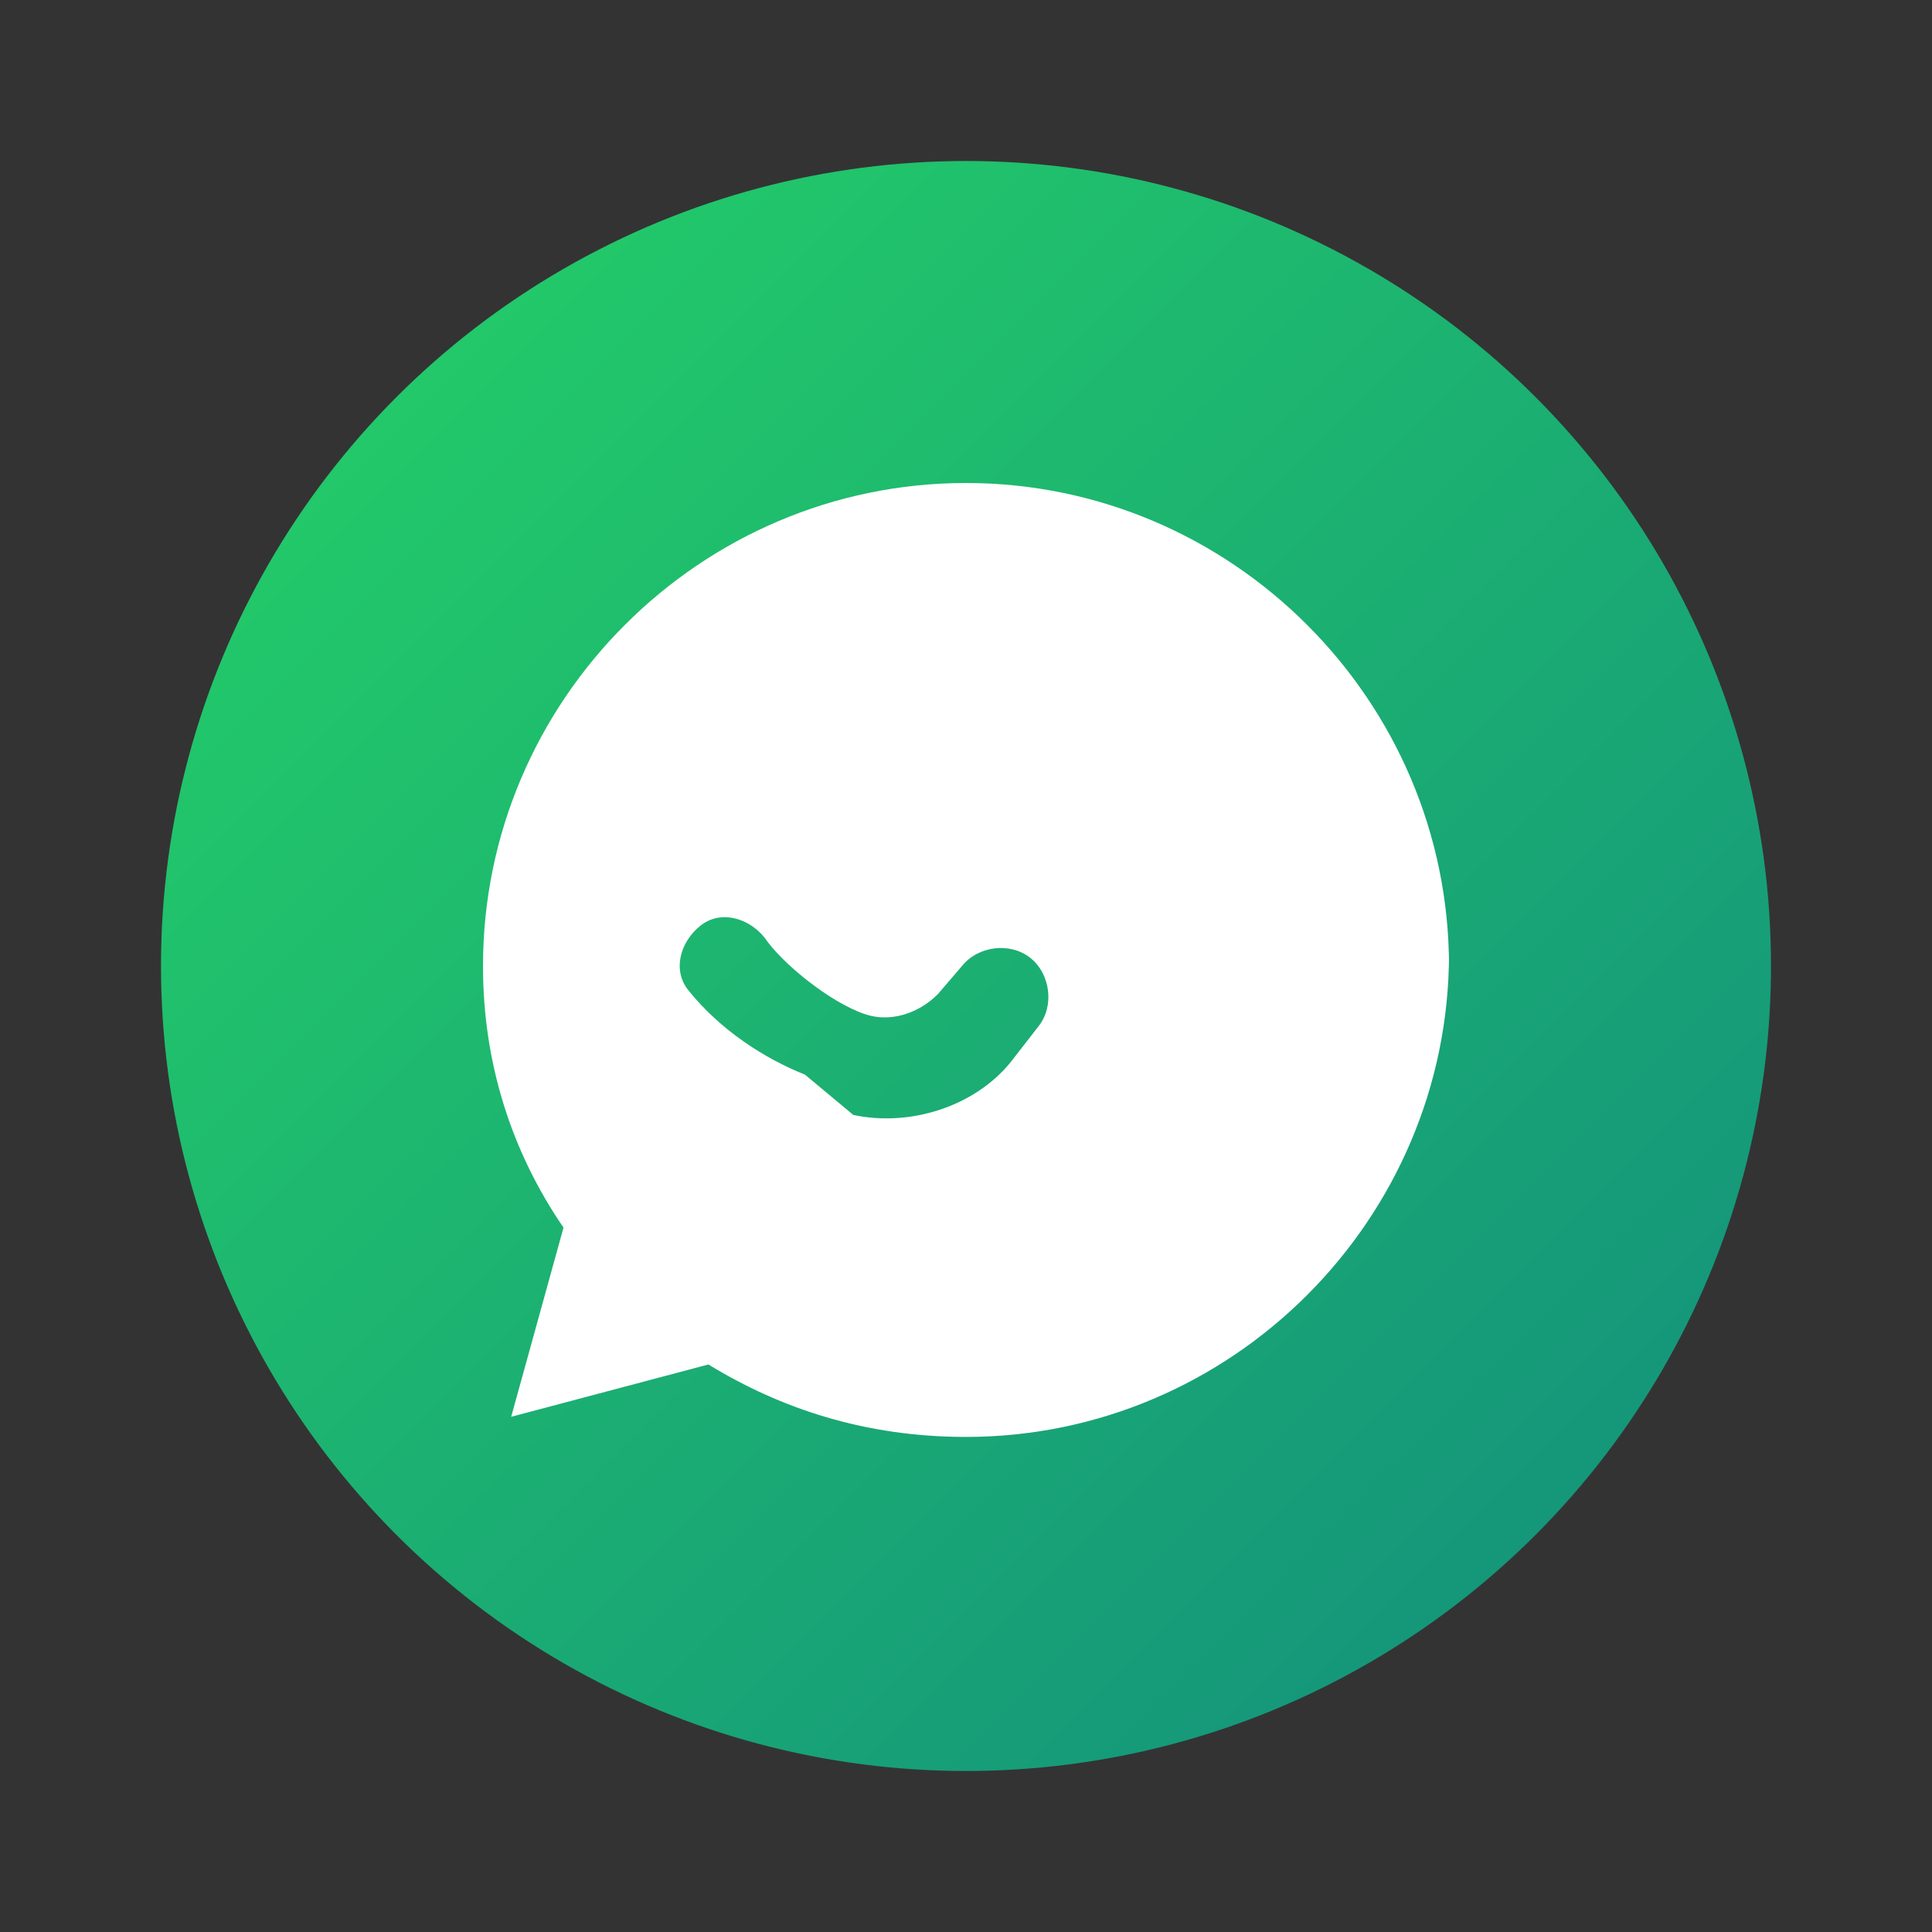
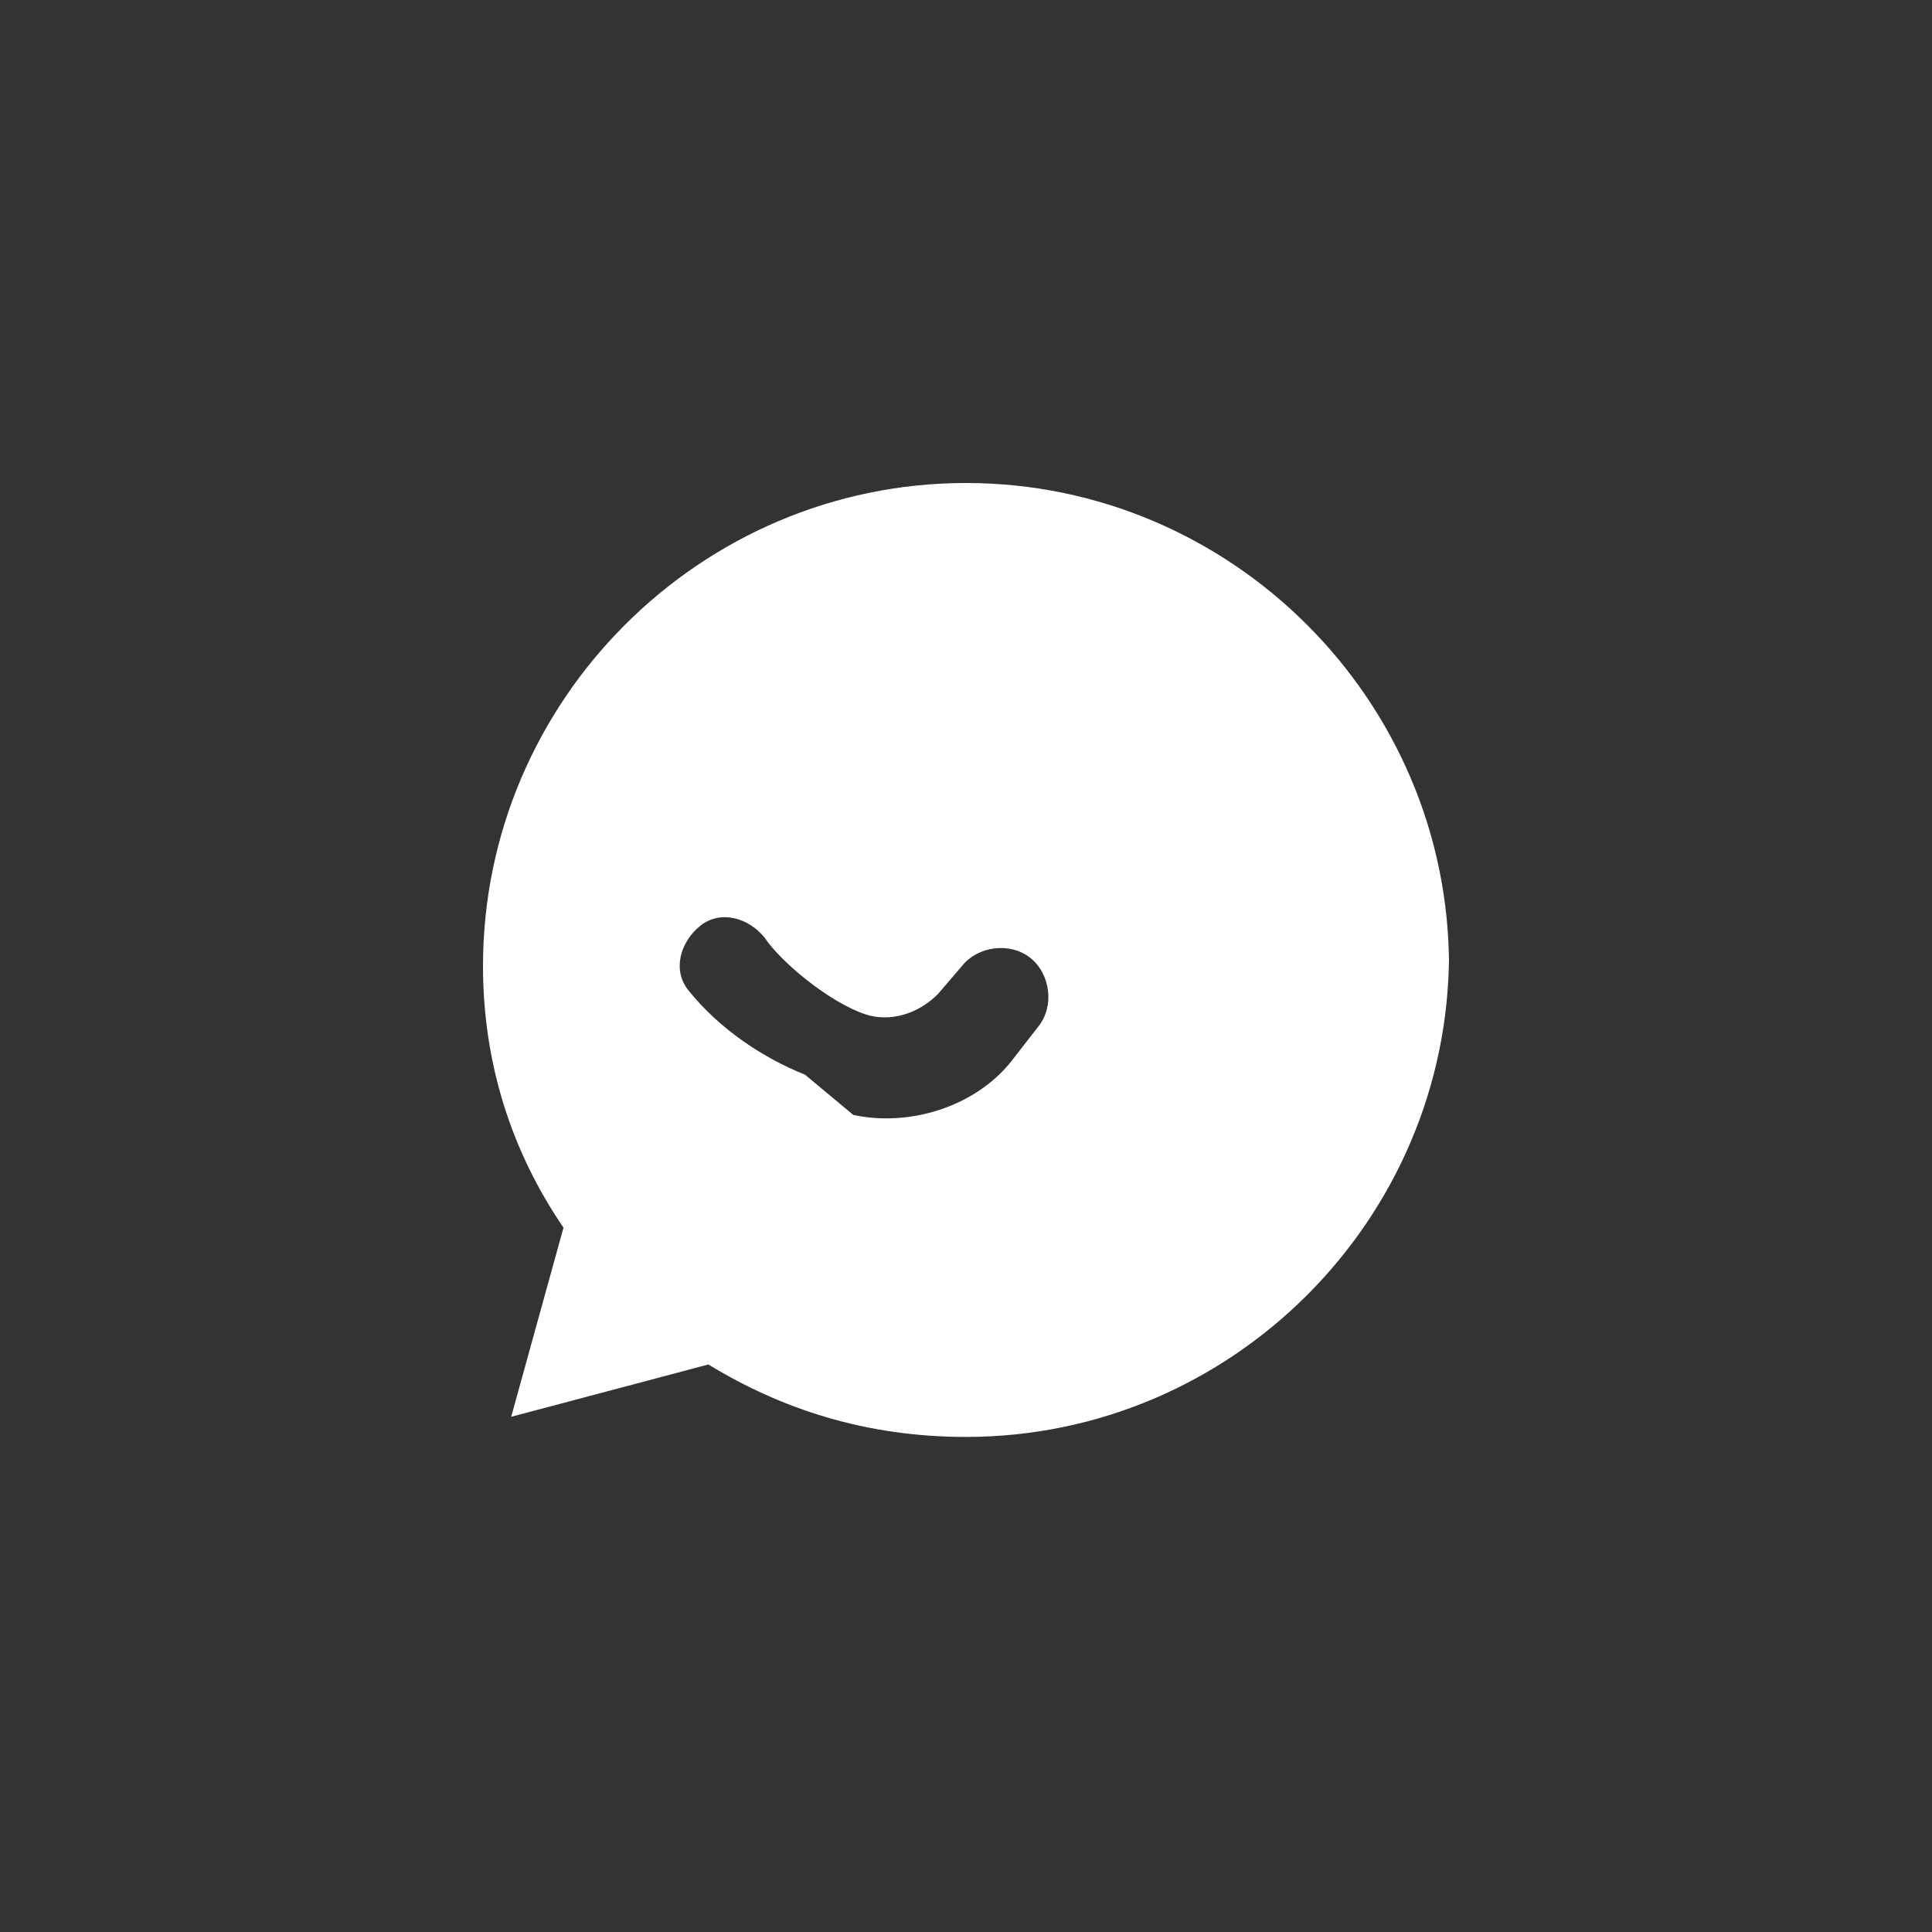
<svg xmlns="http://www.w3.org/2000/svg" viewBox="0 0 48 48">
  <rect x="0" y="0" width="48" height="48" fill="#333333" stroke="none" />
  <defs>
    <linearGradient id="g" x1="0" y1="0" x2="1" y2="1">
      <stop offset="0" stop-color="#25d366" />
      <stop offset="1" stop-color="#128C7E" />
    </linearGradient>
  </defs>
-   <circle cx="24" cy="24" r="20" fill="url(#g)" />
  <path fill="#fff" d="M36 24c0-6.6-5.4-12-12-12S12 17.4 12 24c0 2.4.7 4.6 2 6.5l-1.3 4.7 4.9-1.3c1.8 1.1 3.9 1.8 6.4 1.8 6.6 0 12-5.4 12-12zm-16 2.7c-1-.4-2.1-1.1-2.9-2.1-.4-.5-.2-1.2.3-1.6.5-.4 1.2-.2 1.6.3.4.6 1.6 1.6 2.5 1.9.6.2 1.3 0 1.8-.5l.6-.7c.4-.5 1.2-.6 1.7-.2.5.4.6 1.2.2 1.7l-.7.9c-.9 1.1-2.5 1.6-3.9 1.3z" />
</svg>